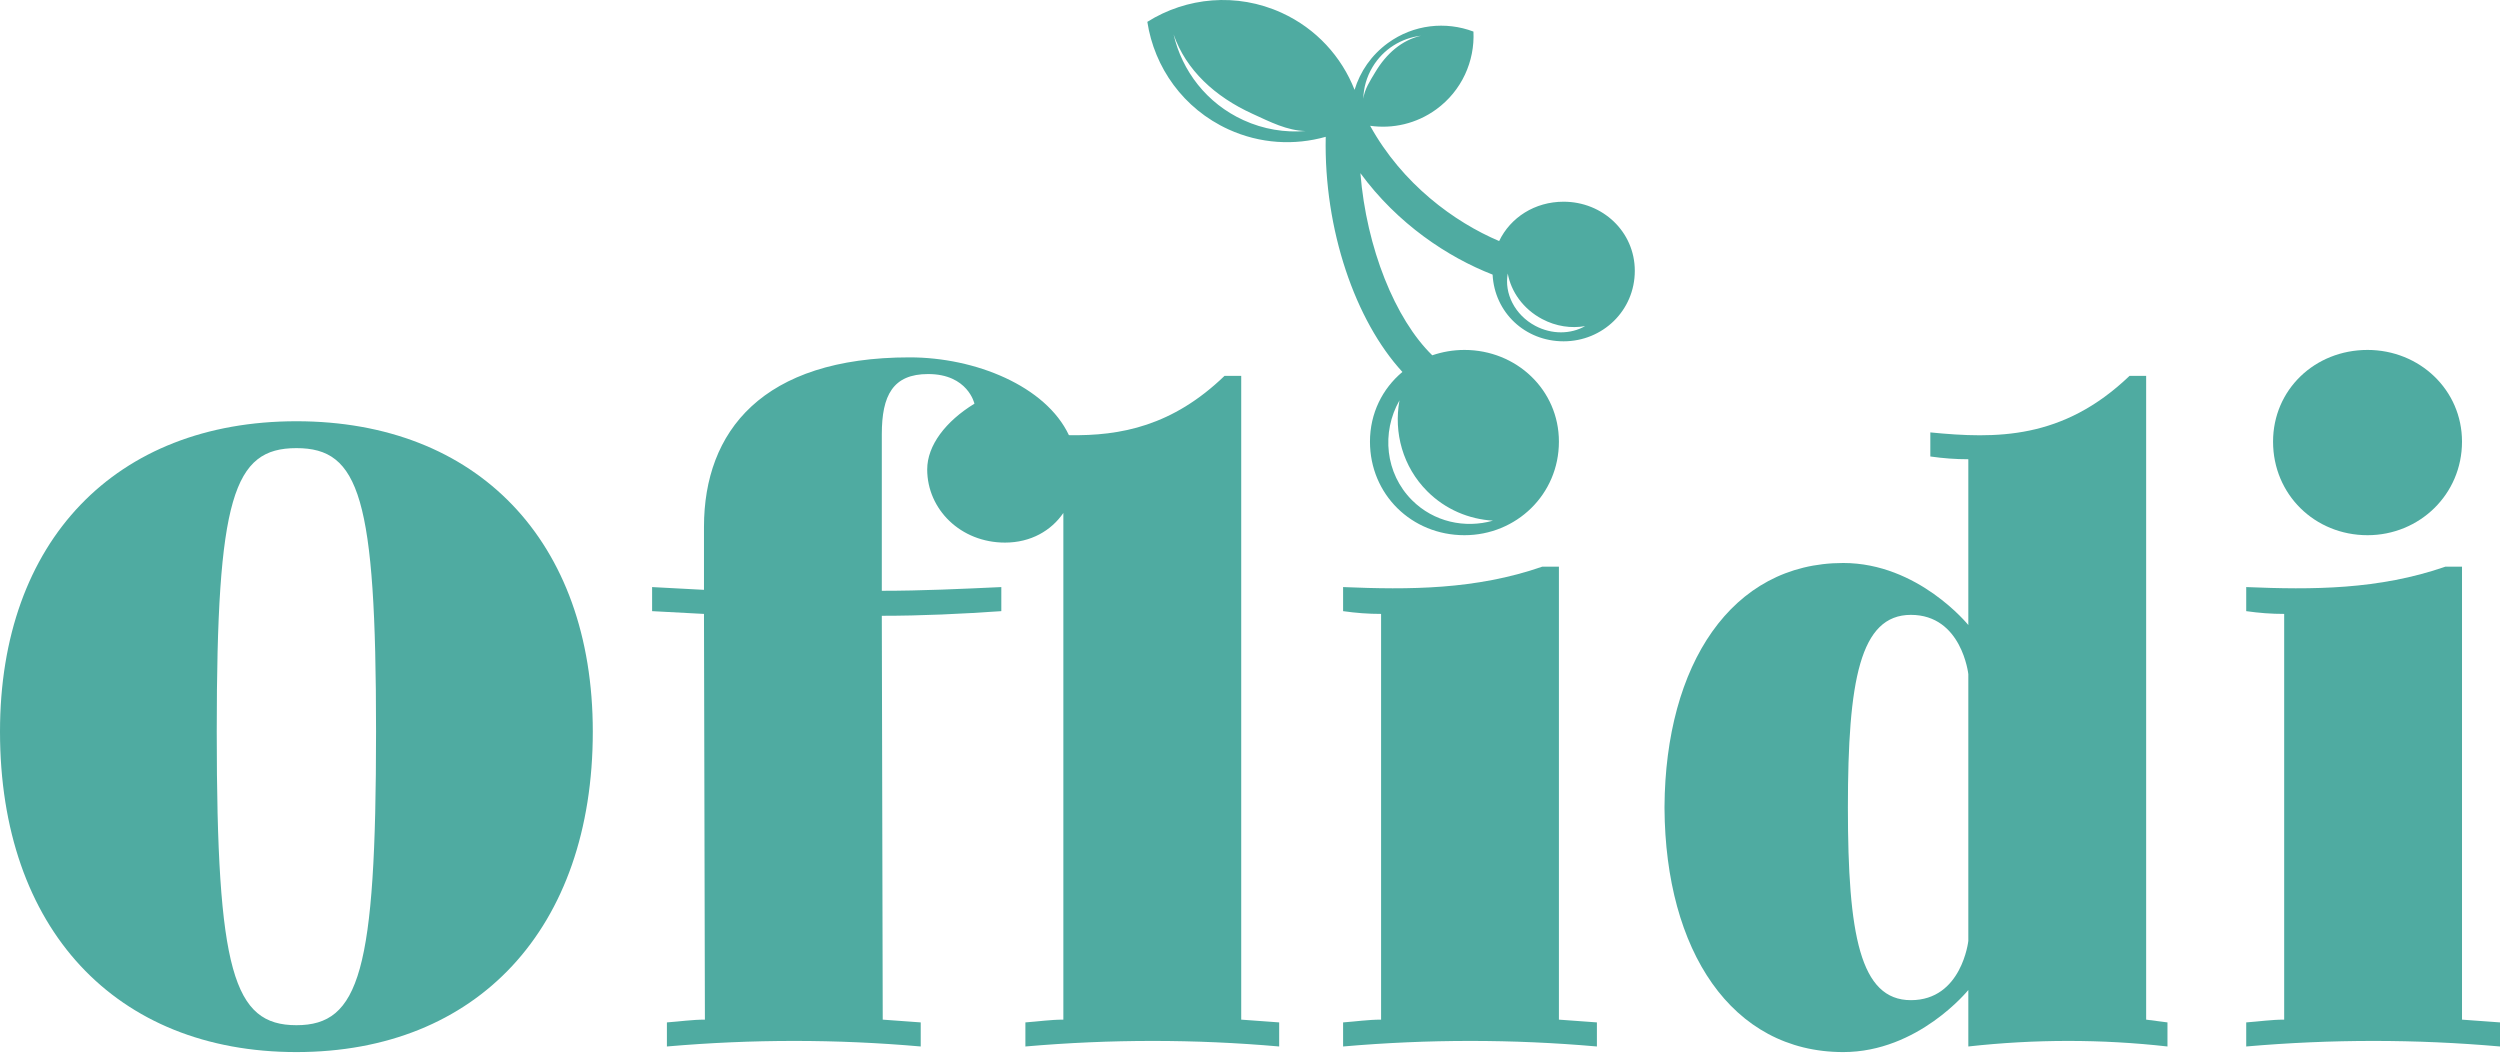
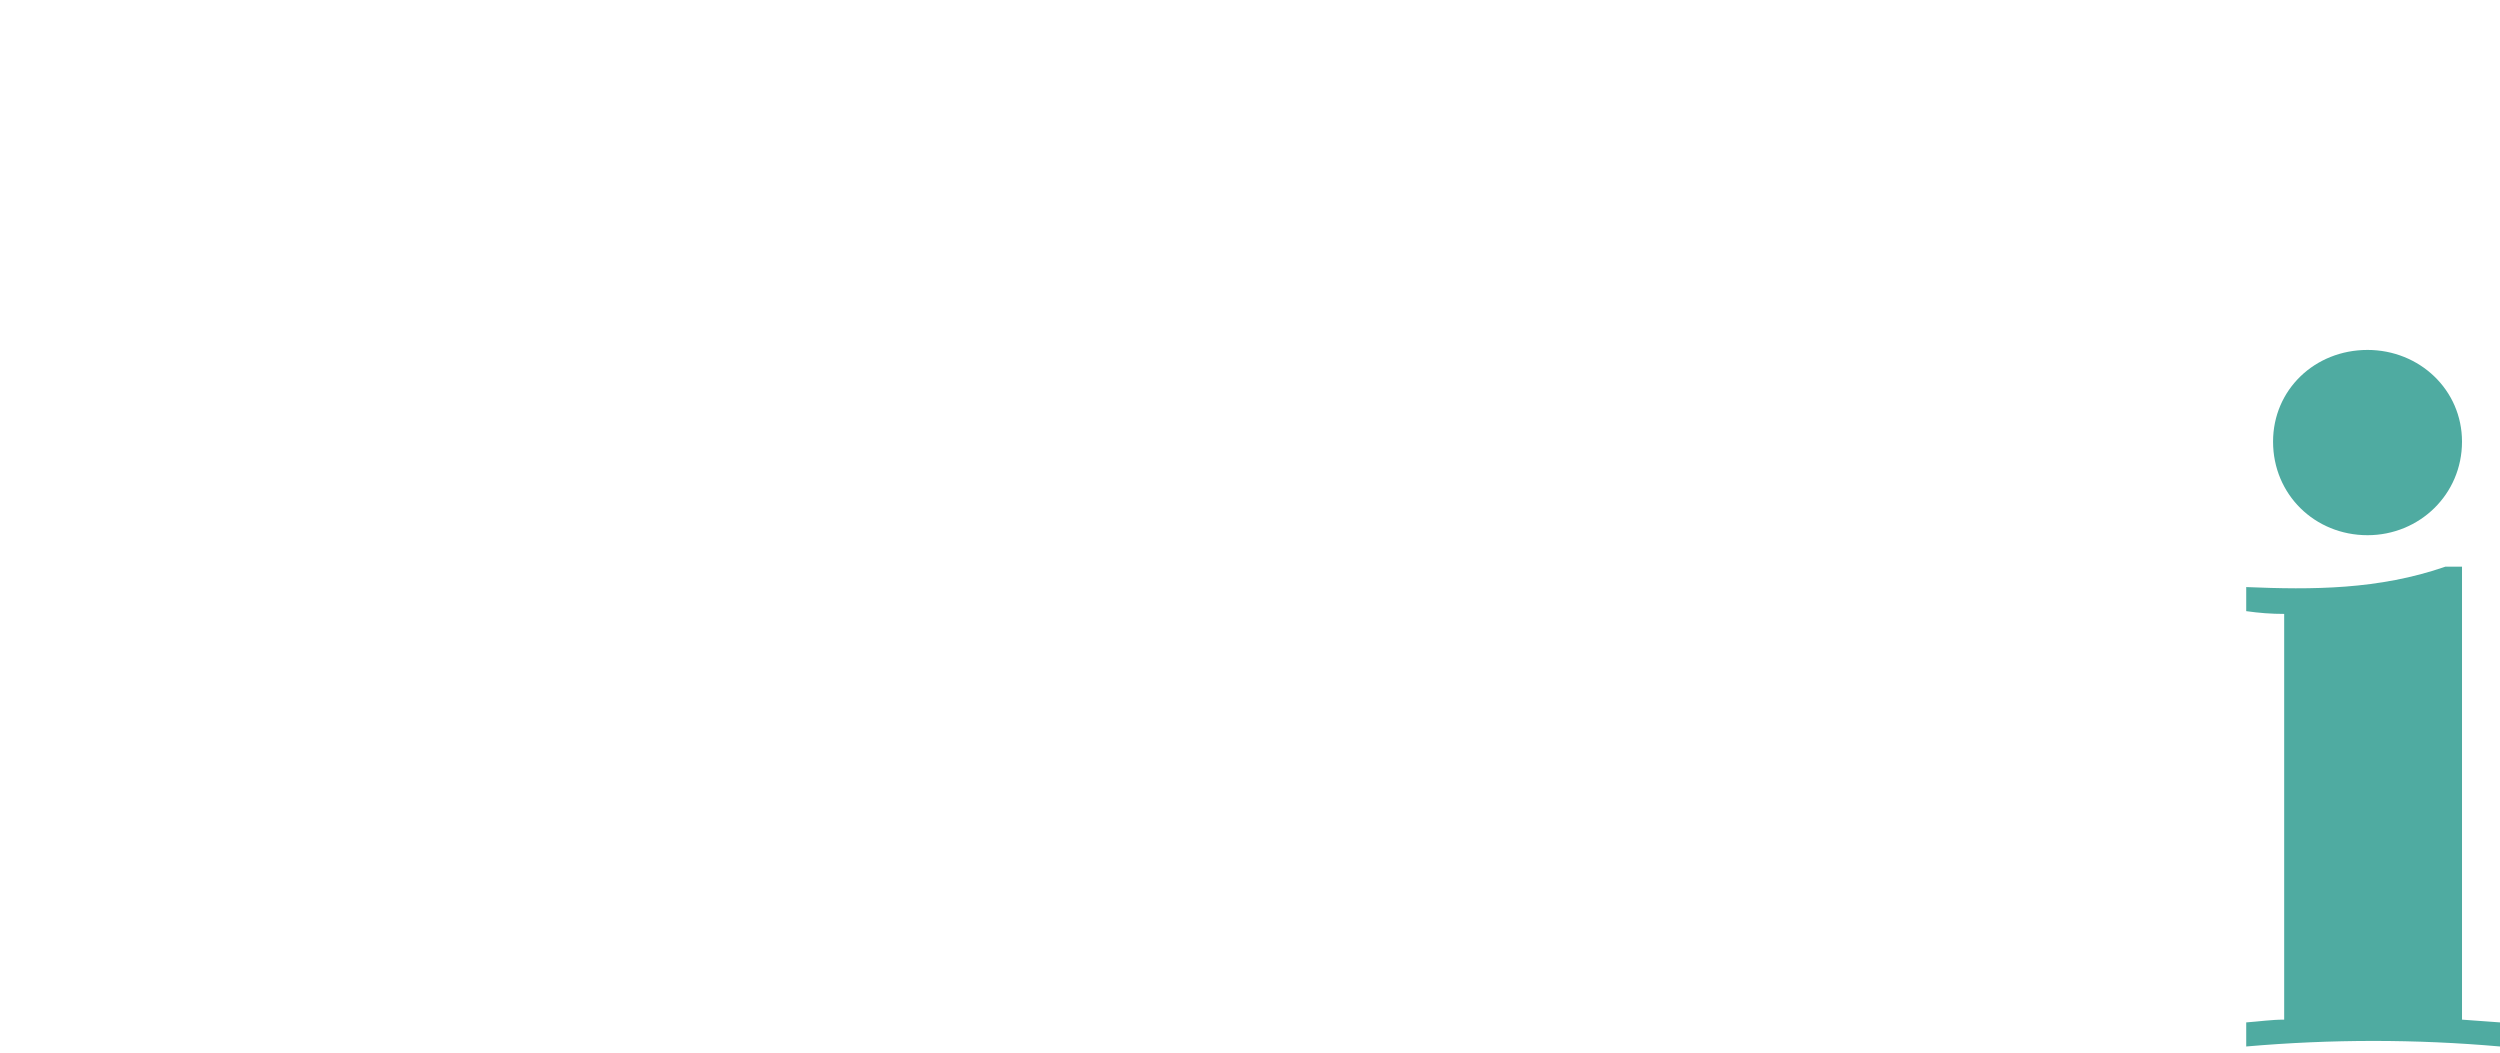
<svg xmlns="http://www.w3.org/2000/svg" width="76" height="32" viewBox="0 0 76 32" fill="none">
-   <path d="M9.011 31.166C7.096 31.166 6.589 29.533 6.589 22.24C6.589 15.116 7.096 13.623 9.011 13.623C10.925 13.623 11.432 15.116 11.432 22.24C11.432 29.533 10.925 31.166 9.011 31.166ZM18.021 22.24C18.021 16.439 14.502 12.806 9.011 12.806C3.52 12.806 0 16.439 0 22.24C0 28.237 3.52 31.983 9.011 31.983C14.502 31.983 18.021 28.237 18.021 22.24Z" fill="#4FABA1" />
-   <path d="M37.733 11.427H37.225C35.649 12.947 34.072 13.257 32.495 13.229C31.791 11.736 29.651 10.864 27.652 10.864C23.174 10.864 21.401 13.116 21.401 16.017V17.931L19.824 17.847V18.579L21.401 18.663L21.429 30.997C21.035 30.997 20.668 31.053 20.274 31.081V31.813C22.865 31.588 25.427 31.588 27.99 31.813V31.081L26.835 30.997L26.807 18.72C28.018 18.72 29.229 18.663 30.44 18.579V17.847C29.229 17.903 28.018 17.96 26.807 17.96V13.201C26.807 12.018 27.145 11.371 28.215 11.371C29.426 11.371 29.623 12.272 29.623 12.272C28.75 12.806 28.187 13.539 28.187 14.271C28.187 15.482 29.201 16.495 30.552 16.495C31.34 16.495 31.96 16.129 32.326 15.594V30.997C31.932 30.997 31.566 31.053 31.172 31.081V31.813C33.762 31.588 36.325 31.588 38.887 31.813V31.081L37.733 30.997V11.427Z" fill="#4FABA1" />
-   <path d="M47.391 17.227H46.884C44.857 17.931 42.83 17.931 40.83 17.847V18.579C41.224 18.635 41.59 18.663 41.985 18.663V30.997C41.59 30.997 41.224 31.053 40.83 31.081V31.813C43.421 31.588 45.983 31.588 48.546 31.813V31.081L47.391 30.997V17.227Z" fill="#4FABA1" />
-   <path d="M58.091 18.692C59.64 18.692 59.837 20.494 59.837 20.494V28.604C59.837 28.604 59.64 30.405 58.091 30.405C56.542 30.405 56.176 28.406 56.176 24.549C56.176 20.691 56.542 18.692 58.091 18.692ZM56.035 31.983C58.316 31.983 59.837 30.096 59.837 30.096V31.813C61.864 31.588 63.892 31.588 65.891 31.813V31.081L65.243 30.997V11.427H64.737C62.709 13.37 60.682 13.342 58.682 13.145V13.877C59.077 13.933 59.443 13.961 59.837 13.961V19.001C59.837 19.001 58.316 17.115 56.035 17.115C52.629 17.115 50.629 20.212 50.601 24.52V24.549V24.577C50.629 28.885 52.629 31.983 56.035 31.983Z" fill="#4FABA1" />
  <path d="M71.973 16.27C73.55 16.27 74.845 15.031 74.845 13.426C74.845 11.849 73.55 10.638 71.973 10.638C70.368 10.638 69.101 11.849 69.101 13.426C69.101 15.031 70.368 16.27 71.973 16.27Z" fill="#4FABA1" />
  <path d="M74.845 30.997V17.227H74.339C72.311 17.931 70.284 17.931 68.285 17.847V18.579C68.679 18.635 69.045 18.663 69.439 18.663V30.997C69.045 30.997 68.679 31.053 68.285 31.081V31.813C70.875 31.588 73.438 31.588 76 31.813V31.081L74.845 30.997Z" fill="#4FABA1" />
-   <path d="M38.07 3.457C38.621 3.709 39.12 3.968 39.69 3.984C39.063 4.035 38.414 3.933 37.8 3.652C36.683 3.142 35.934 2.157 35.677 1.046C36.056 2.135 36.939 2.94 38.07 3.457ZM41.724 2.04C42.053 1.489 42.607 1.156 43.198 1.086C42.612 1.221 42.143 1.633 41.81 2.191C41.648 2.462 41.484 2.707 41.444 3.002C41.453 2.673 41.543 2.342 41.724 2.04ZM45.836 8.314C45.936 8.869 46.306 9.394 46.879 9.698C47.303 9.924 47.766 9.988 48.187 9.914C47.755 10.16 47.18 10.175 46.673 9.906C46.048 9.574 45.724 8.916 45.836 8.314ZM45.387 15.828C44.532 16.071 43.586 15.867 42.925 15.206C42.112 14.392 41.989 13.146 42.544 12.171C42.365 13.152 42.644 14.19 43.39 14.936C43.943 15.489 44.656 15.784 45.387 15.828ZM37.345 3.933C38.311 4.374 39.354 4.427 40.302 4.159C40.243 6.991 41.206 9.754 42.633 11.307C42.027 11.813 41.647 12.564 41.647 13.426C41.647 15.031 42.914 16.27 44.519 16.27C46.096 16.27 47.391 15.031 47.391 13.426C47.391 11.849 46.096 10.638 44.519 10.638C44.174 10.638 43.846 10.697 43.541 10.801C42.409 9.696 41.541 7.539 41.356 5.264C42.487 6.807 44.011 7.817 45.375 8.348C45.434 9.501 46.363 10.376 47.533 10.376C48.722 10.376 49.698 9.442 49.698 8.233C49.698 7.045 48.722 6.132 47.533 6.132C46.657 6.132 45.917 6.612 45.574 7.328C44.213 6.751 42.631 5.596 41.652 3.824C42.336 3.921 43.057 3.764 43.66 3.326C44.441 2.758 44.836 1.858 44.793 0.96C43.953 0.642 42.974 0.74 42.193 1.308C41.689 1.674 41.347 2.178 41.179 2.731C40.785 1.73 40.02 0.873 38.964 0.39C37.593 -0.236 36.066 -0.082 34.879 0.664C35.091 2.05 35.974 3.306 37.345 3.933Z" fill="#4FABA1" />
</svg>